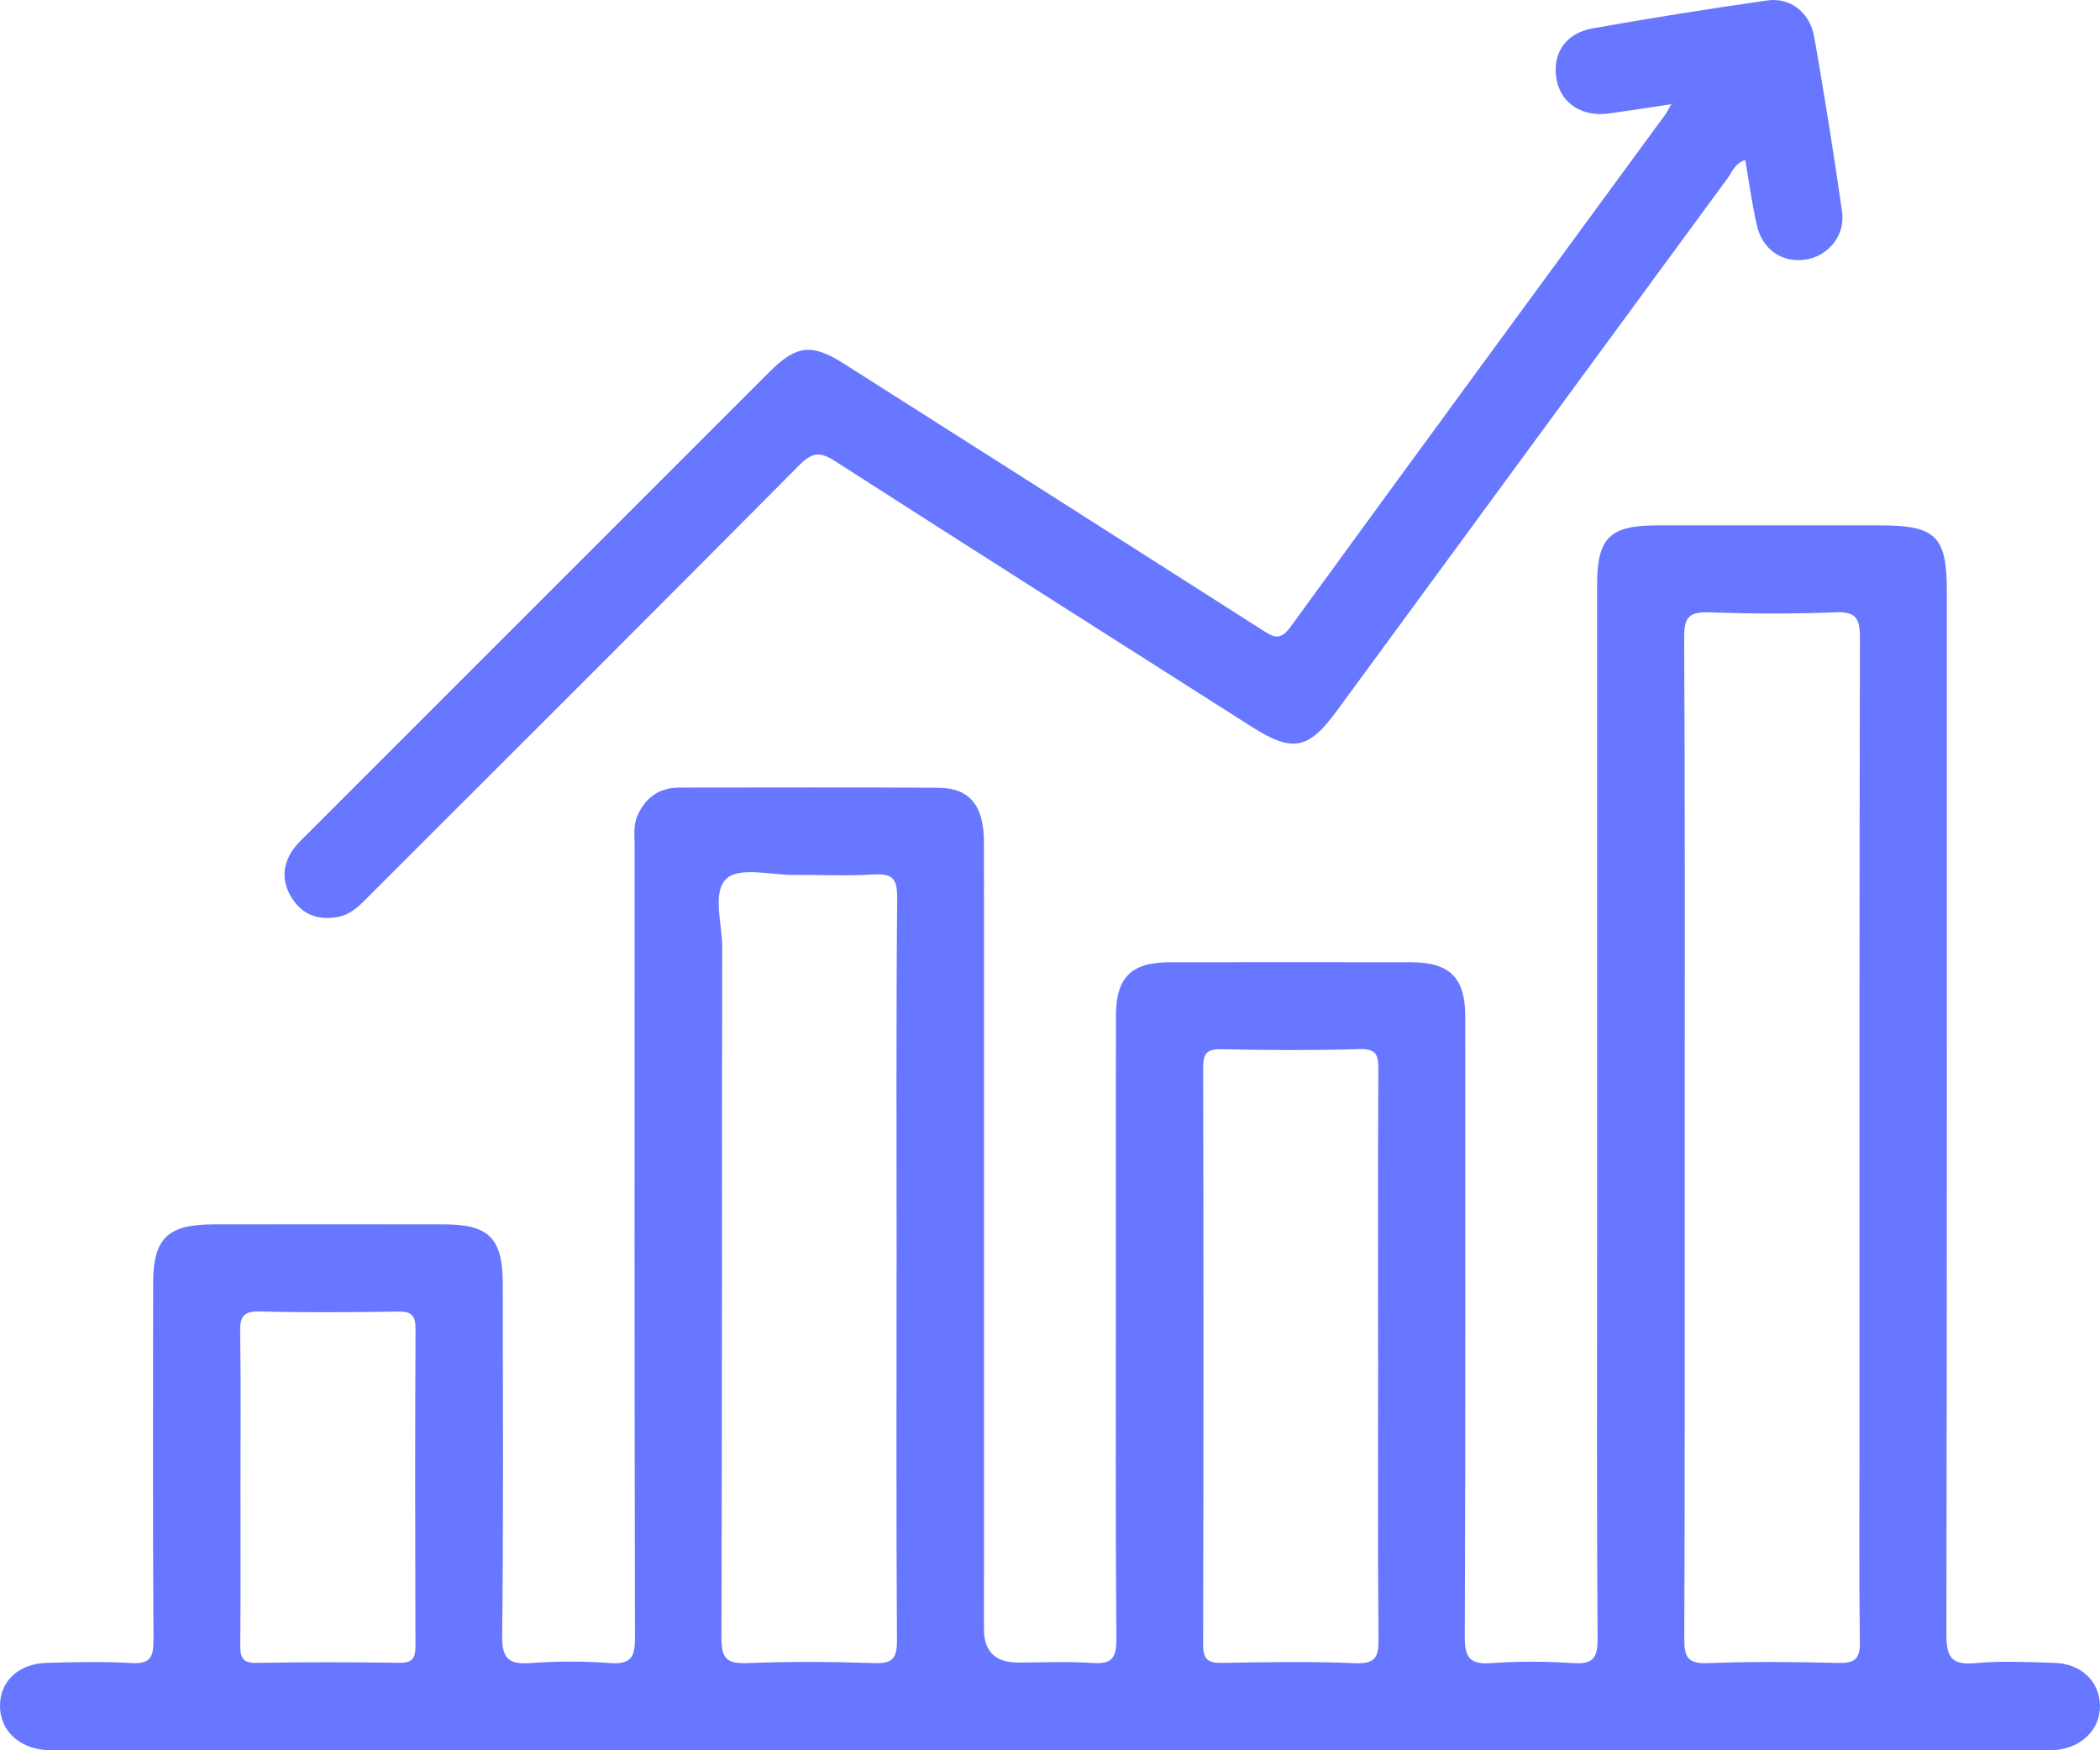
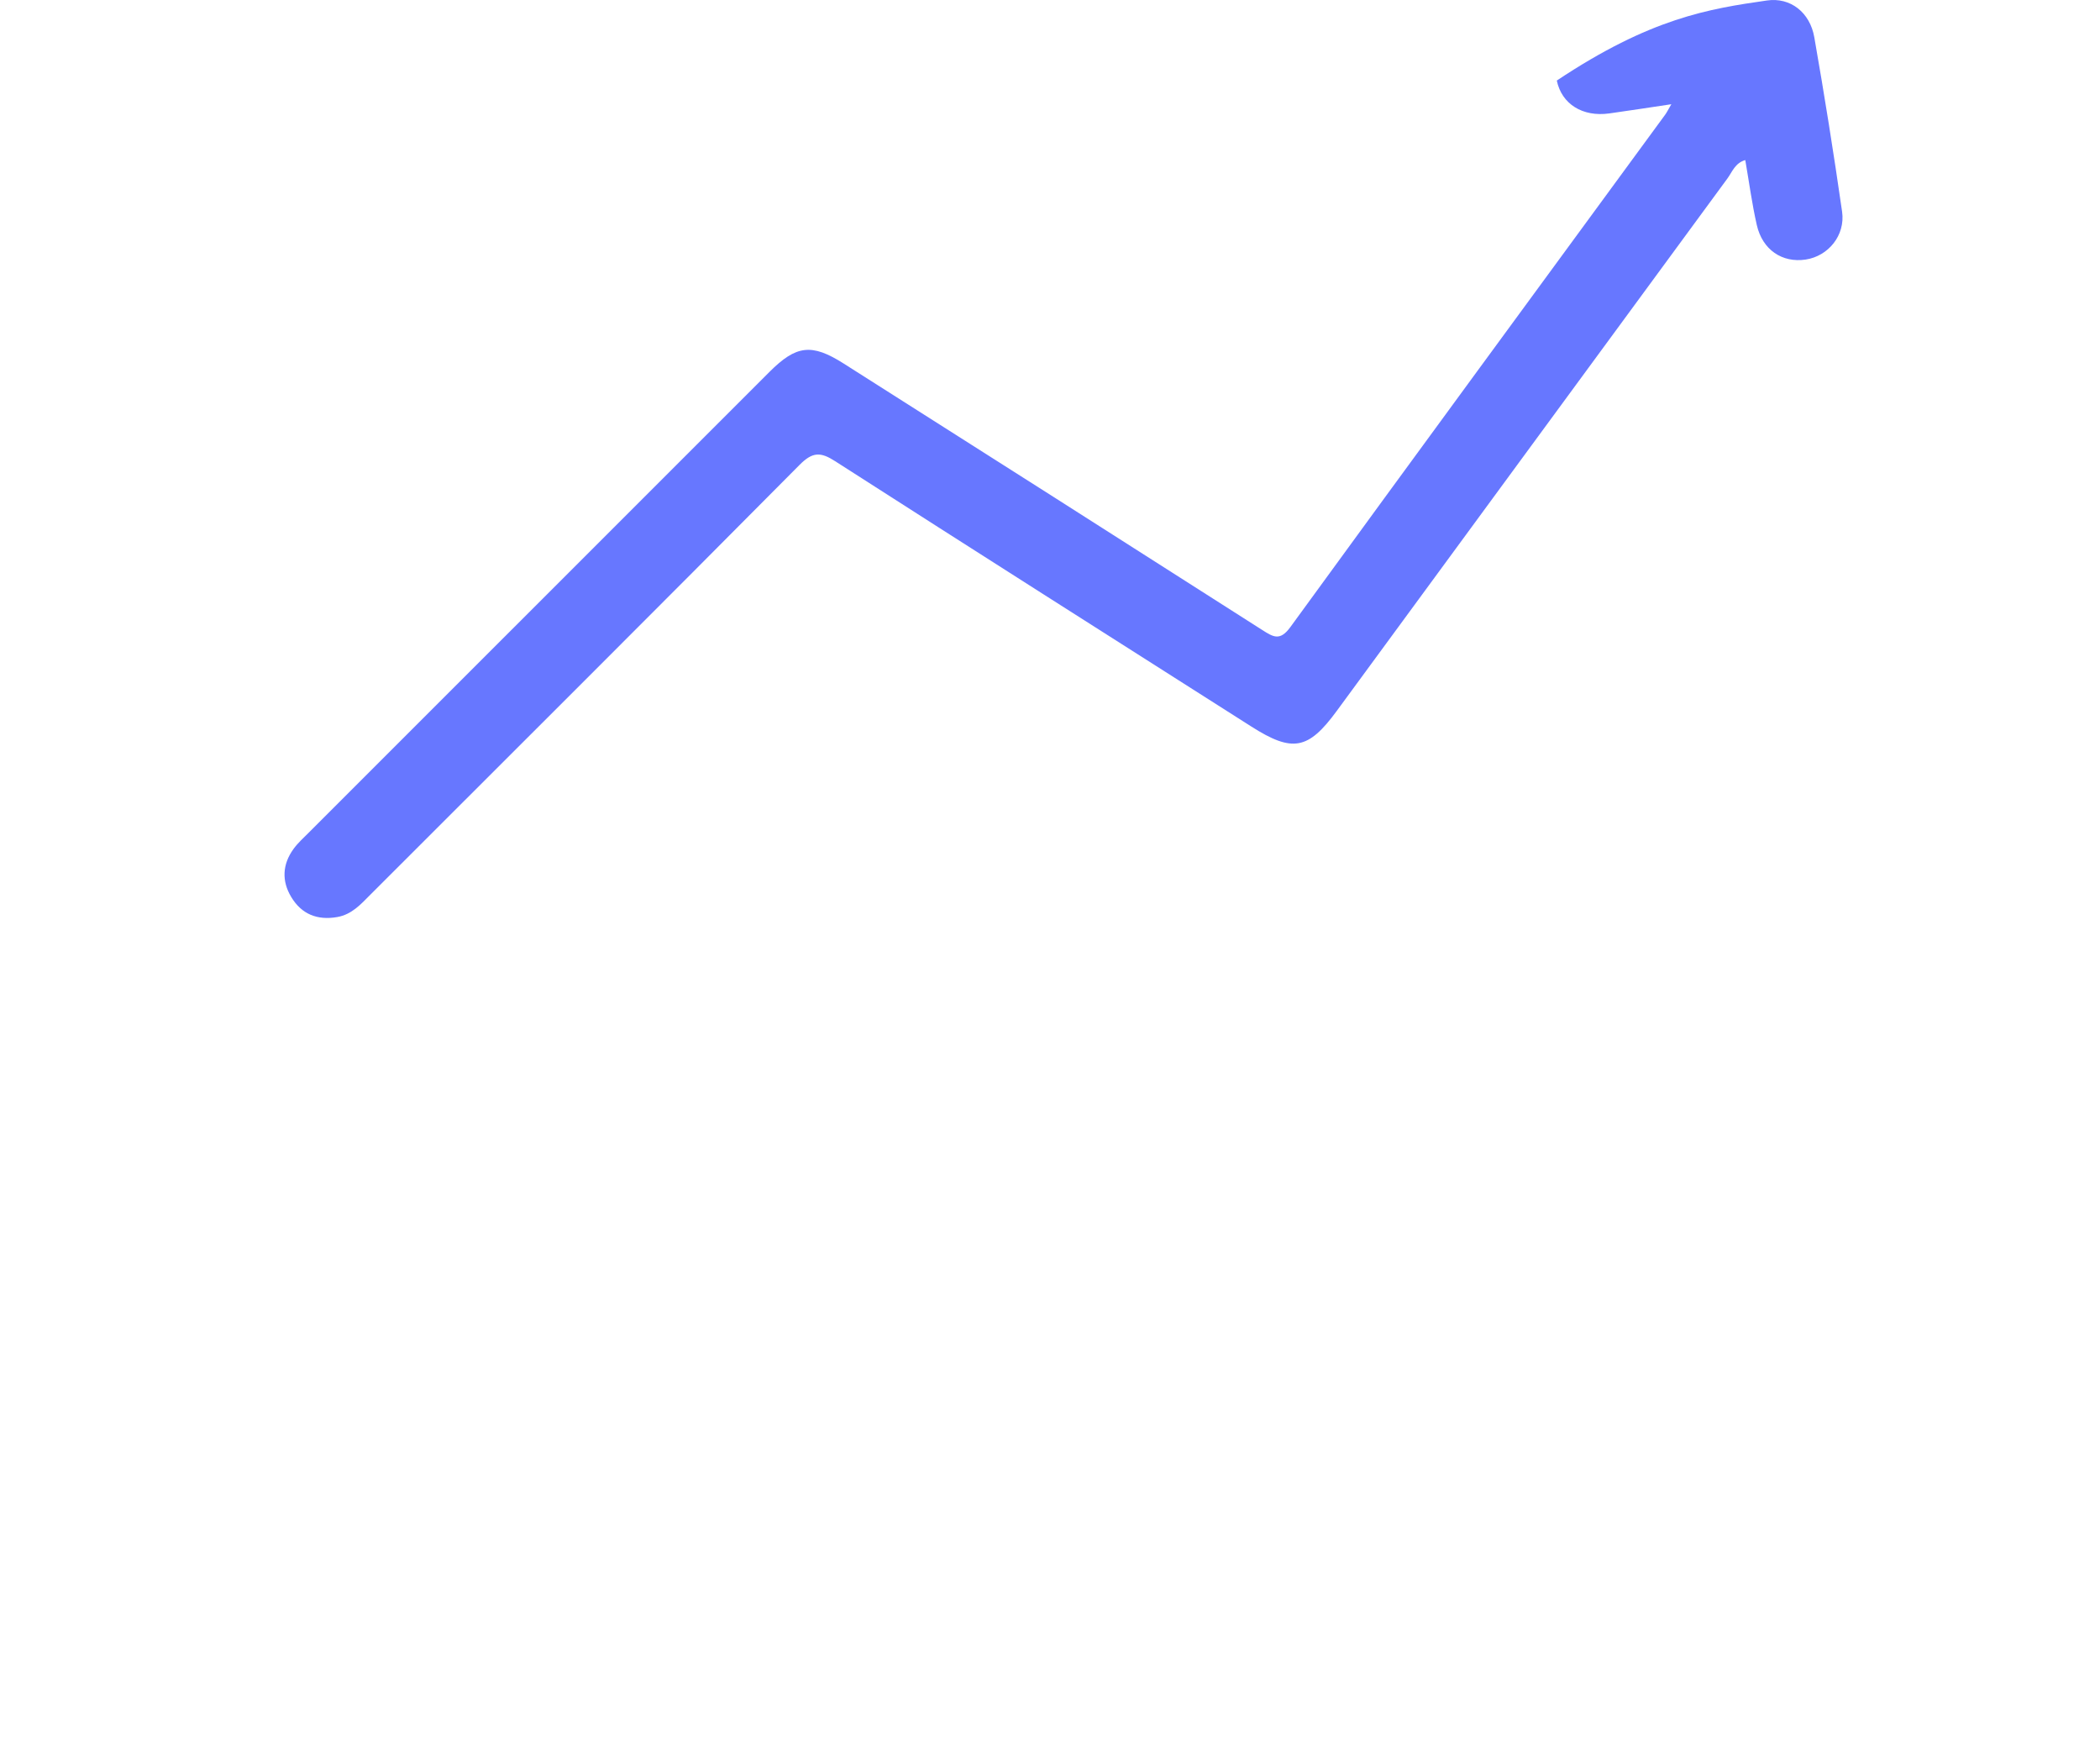
<svg xmlns="http://www.w3.org/2000/svg" width="48" height="40" viewBox="0 0 48 40" fill="none">
  <g id="Layer_1" clipPath="url(#clip0_2078_21679)">
    <g id="5zoSxB">
      <g id="Group">
-         <path id="Vector" d="M23.984 39.998C16.468 39.998 8.951 39.998 1.435 39.998C1.299 39.998 1.161 40.005 1.025 39.993C0.416 39.939 0.005 39.535 -8.3533e-05 38.995C-0.005 38.428 0.42 38.018 1.071 38.002C1.714 37.985 2.362 37.969 3.003 38.007C3.431 38.032 3.51 37.875 3.508 37.48C3.491 34.767 3.498 32.054 3.5 29.34C3.5 28.304 3.825 27.984 4.871 27.981C6.628 27.979 8.385 27.979 10.143 27.981C11.183 27.982 11.492 28.297 11.492 29.352C11.493 32.026 11.51 34.701 11.478 37.375C11.472 37.91 11.63 38.044 12.132 38.007C12.735 37.962 13.344 37.962 13.947 38.007C14.42 38.041 14.515 37.873 14.514 37.426C14.5 31.395 14.505 25.363 14.506 19.33C14.506 19.097 14.472 18.86 14.572 18.637C14.757 18.223 15.071 17.999 15.531 17.999C17.503 17.999 19.474 17.99 21.446 18.003C22.166 18.008 22.49 18.412 22.49 19.249C22.493 25.241 22.49 31.235 22.49 37.228C22.49 37.74 22.749 37.995 23.268 37.995C23.834 37.995 24.402 37.967 24.966 38.005C25.404 38.036 25.521 37.902 25.518 37.458C25.495 34.745 25.506 32.032 25.506 29.318C25.506 27.287 25.504 25.257 25.507 23.228C25.508 22.334 25.851 21.992 26.746 21.991C28.582 21.988 30.416 21.988 32.252 21.991C33.139 21.992 33.492 22.346 33.492 23.233C33.493 27.958 33.5 32.682 33.481 37.405C33.479 37.895 33.605 38.043 34.092 38.008C34.713 37.963 35.343 37.968 35.965 38.008C36.409 38.036 36.519 37.893 36.516 37.455C36.496 34.527 36.505 31.598 36.505 28.671C36.505 23.575 36.505 18.481 36.505 13.386C36.505 12.286 36.786 12.007 37.889 12.007C39.587 12.007 41.286 12.007 42.984 12.007C44.244 12.007 44.499 12.258 44.499 13.497C44.499 21.441 44.504 29.387 44.489 37.331C44.489 37.84 44.578 38.062 45.143 38.009C45.743 37.954 46.352 37.983 46.957 38.002C47.57 38.022 47.985 38.422 47.999 38.968C48.013 39.504 47.601 39.932 47.002 39.992C46.828 40.01 46.651 39.999 46.474 39.999C38.977 39.999 31.48 39.999 23.984 39.999V39.998ZM38.508 25.971C38.508 29.796 38.513 33.62 38.498 37.445C38.497 37.862 38.569 38.026 39.032 38.009C40.026 37.969 41.023 37.981 42.018 38.004C42.391 38.012 42.518 37.92 42.512 37.522C42.489 35.902 42.503 34.283 42.503 32.662C42.503 26.632 42.498 20.602 42.513 14.572C42.513 14.123 42.416 13.973 41.945 13.993C40.99 14.033 40.032 14.027 39.077 13.995C38.638 13.98 38.492 14.077 38.495 14.555C38.517 18.36 38.508 22.166 38.508 25.971ZM20.494 28.999C20.494 26.172 20.482 23.343 20.507 20.515C20.51 20.059 20.379 19.959 19.956 19.985C19.354 20.023 18.747 19.991 18.143 19.995C17.619 19.998 16.918 19.808 16.616 20.072C16.267 20.378 16.508 21.095 16.507 21.633C16.499 26.9 16.507 32.165 16.49 37.432C16.489 37.893 16.605 38.024 17.066 38.008C18.039 37.971 19.017 37.975 19.991 38.008C20.41 38.022 20.504 37.887 20.502 37.486C20.484 34.658 20.493 31.829 20.493 29.002L20.494 28.999ZM31.499 31.006C31.499 28.821 31.493 26.634 31.505 24.449C31.507 24.122 31.471 23.964 31.075 23.976C30.021 24.007 28.967 24.001 27.913 23.979C27.567 23.972 27.5 24.092 27.501 24.411C27.511 28.803 27.511 33.194 27.5 37.586C27.5 37.93 27.614 38.009 27.935 38.003C28.949 37.985 29.966 37.968 30.979 38.01C31.447 38.029 31.513 37.862 31.509 37.449C31.489 35.302 31.5 33.155 31.5 31.008L31.499 31.006ZM5.497 33.949C5.497 35.159 5.503 36.368 5.492 37.577C5.49 37.848 5.516 38.01 5.859 38.003C6.951 37.983 8.043 37.986 9.135 38.001C9.425 38.004 9.496 37.896 9.496 37.626C9.489 35.207 9.486 32.789 9.498 30.37C9.499 30.064 9.408 29.968 9.1 29.974C8.047 29.991 6.993 29.998 5.94 29.972C5.569 29.962 5.482 30.086 5.489 30.437C5.509 31.606 5.497 32.777 5.497 33.948V33.949Z" fill="#6777FF" />
-         <path id="Vector_2" d="M38.202 2.382C37.669 2.462 37.227 2.53 36.785 2.592C36.173 2.678 35.696 2.378 35.584 1.841C35.462 1.25 35.768 0.76 36.403 0.648C37.728 0.413 39.056 0.202 40.388 0.011C40.923 -0.067 41.371 0.283 41.47 0.853C41.702 2.177 41.914 3.507 42.105 4.837C42.182 5.38 41.788 5.854 41.272 5.932C40.736 6.012 40.284 5.71 40.155 5.141C40.045 4.656 39.979 4.161 39.892 3.658C39.655 3.727 39.593 3.932 39.483 4.08C36.504 8.135 33.531 12.192 30.553 16.249C29.902 17.137 29.541 17.201 28.602 16.604C25.428 14.585 22.254 12.571 19.089 10.54C18.757 10.326 18.574 10.324 18.277 10.623C15.018 13.908 11.74 17.174 8.468 20.444C8.249 20.664 8.042 20.9 7.707 20.958C7.253 21.037 6.893 20.893 6.657 20.5C6.435 20.133 6.455 19.753 6.707 19.404C6.808 19.263 6.943 19.144 7.066 19.02C10.573 15.513 14.078 12.007 17.586 8.501C18.199 7.888 18.551 7.843 19.282 8.307C22.474 10.333 25.663 12.361 28.849 14.396C29.104 14.559 29.257 14.656 29.494 14.331C32.34 10.42 35.204 6.522 38.061 2.621C38.094 2.577 38.118 2.526 38.202 2.382Z" fill="#6777FF" />
+         <path id="Vector_2" d="M38.202 2.382C37.669 2.462 37.227 2.53 36.785 2.592C36.173 2.678 35.696 2.378 35.584 1.841C37.728 0.413 39.056 0.202 40.388 0.011C40.923 -0.067 41.371 0.283 41.47 0.853C41.702 2.177 41.914 3.507 42.105 4.837C42.182 5.38 41.788 5.854 41.272 5.932C40.736 6.012 40.284 5.71 40.155 5.141C40.045 4.656 39.979 4.161 39.892 3.658C39.655 3.727 39.593 3.932 39.483 4.08C36.504 8.135 33.531 12.192 30.553 16.249C29.902 17.137 29.541 17.201 28.602 16.604C25.428 14.585 22.254 12.571 19.089 10.54C18.757 10.326 18.574 10.324 18.277 10.623C15.018 13.908 11.74 17.174 8.468 20.444C8.249 20.664 8.042 20.9 7.707 20.958C7.253 21.037 6.893 20.893 6.657 20.5C6.435 20.133 6.455 19.753 6.707 19.404C6.808 19.263 6.943 19.144 7.066 19.02C10.573 15.513 14.078 12.007 17.586 8.501C18.199 7.888 18.551 7.843 19.282 8.307C22.474 10.333 25.663 12.361 28.849 14.396C29.104 14.559 29.257 14.656 29.494 14.331C32.34 10.42 35.204 6.522 38.061 2.621C38.094 2.577 38.118 2.526 38.202 2.382Z" fill="#6777FF" />
      </g>
    </g>
  </g>
  <defs>
    <clipPath id="clip0_2078_21679">
      <rect width="48" height="40" fill="white" />
    </clipPath>
  </defs>
</svg>